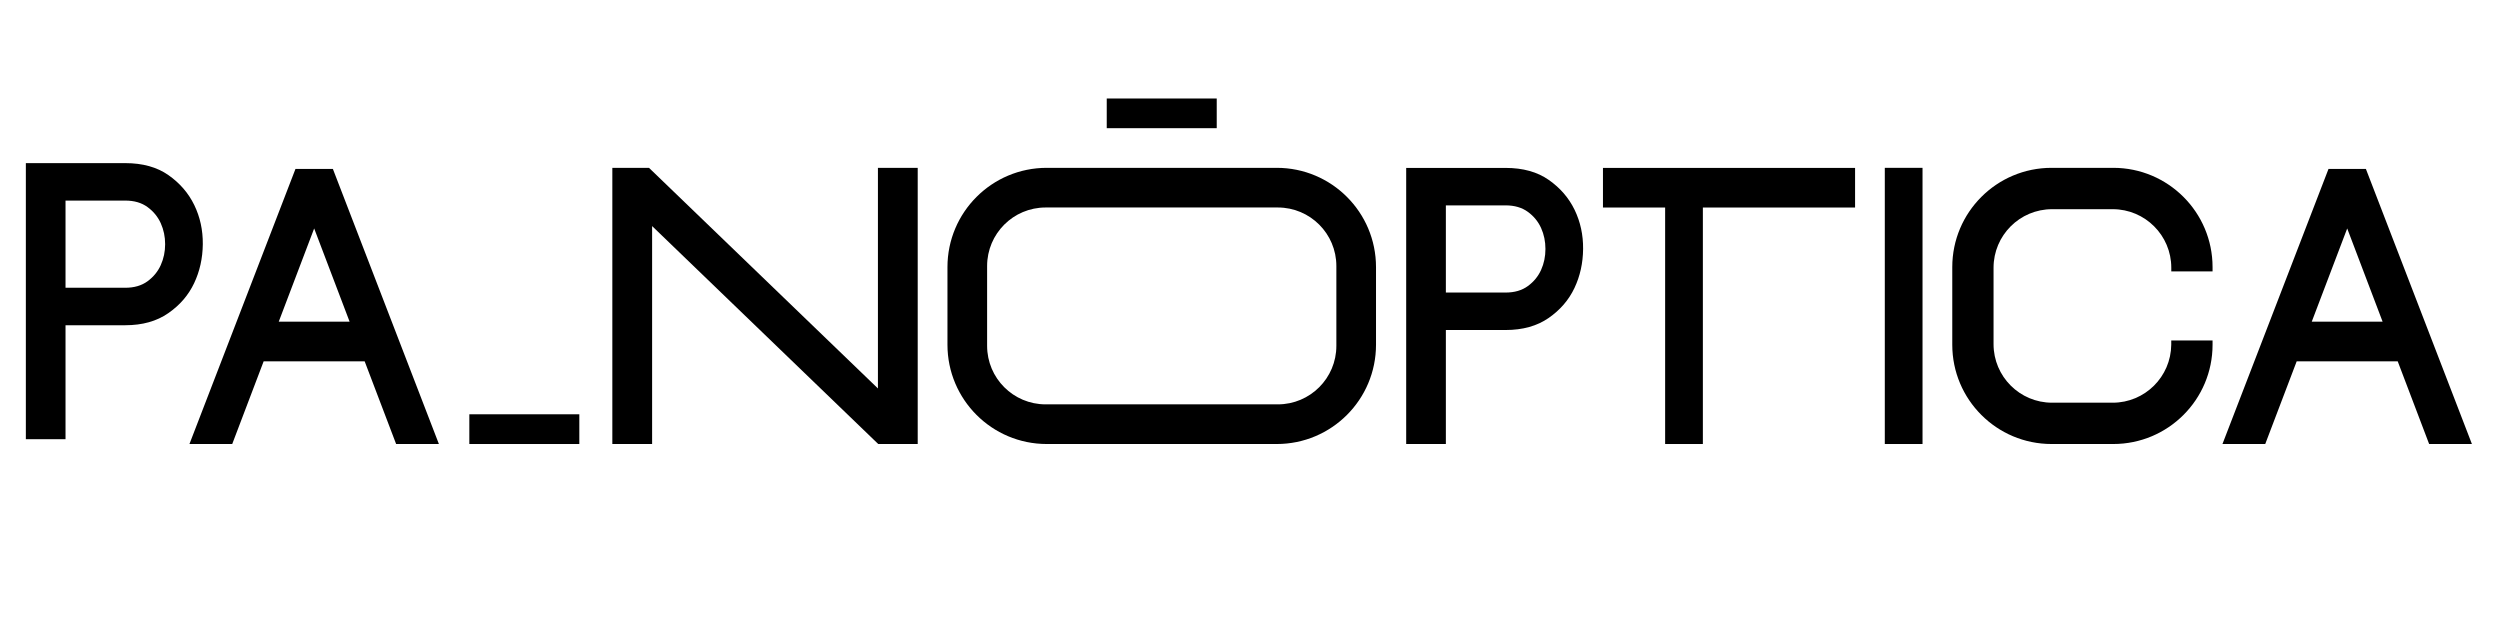
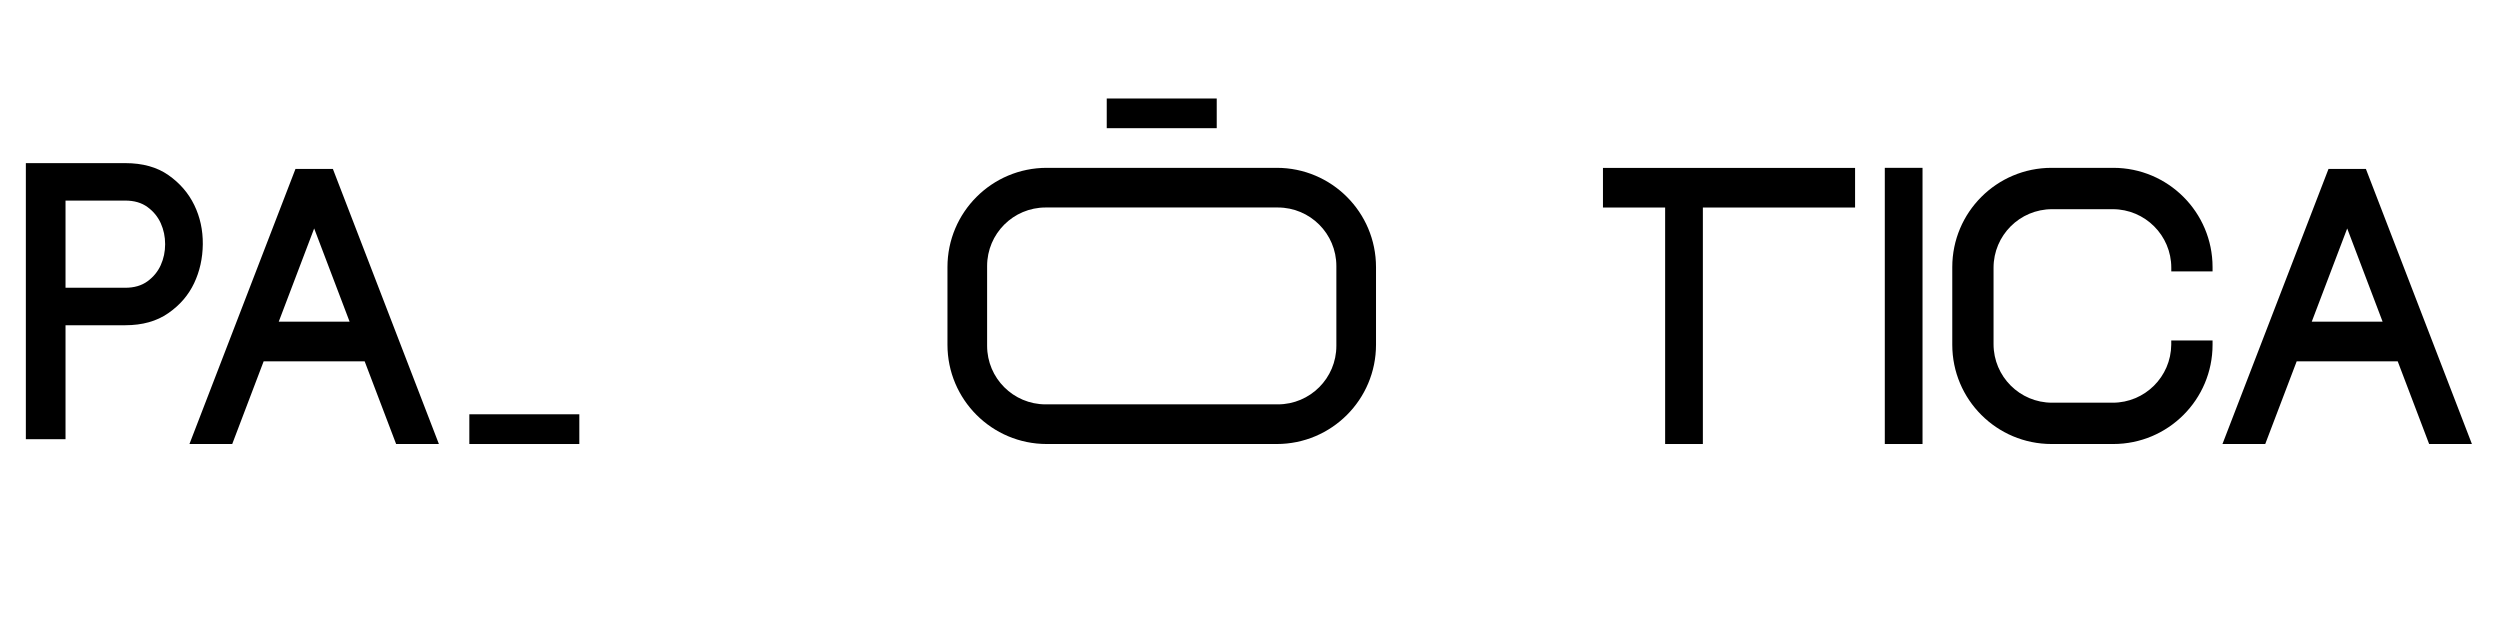
<svg xmlns="http://www.w3.org/2000/svg" width="200" height="50" viewBox="0 0 200 50" fill="none">
  <path d="M10.023 23.021C10.737 23.021 11.331 22.847 11.805 22.5C12.279 22.151 12.63 21.722 12.862 21.206C13.094 20.69 13.211 20.133 13.211 19.534C13.211 18.933 13.094 18.375 12.862 17.86C12.63 17.347 12.279 16.914 11.805 16.568C11.331 16.219 10.737 16.047 10.023 16.047H5.242V23.021H10.023ZM10.023 13.05C11.411 13.05 12.562 13.37 13.476 14.011C14.393 14.654 15.081 15.454 15.544 16.409C16.008 17.367 16.234 18.409 16.224 19.534C16.213 20.659 15.982 21.701 15.529 22.657C15.075 23.615 14.388 24.414 13.461 25.055C12.536 25.698 11.391 26.019 10.023 26.019H5.242V35.136H2.068V13.05H10.023Z" fill="black" />
-   <path d="M120.448 23.404C121.164 23.404 121.758 23.23 122.232 22.883C122.706 22.537 123.057 22.105 123.289 21.589C123.521 21.076 123.635 20.516 123.635 19.917C123.635 19.318 123.521 18.761 123.289 18.245C123.057 17.73 122.706 17.297 122.232 16.951C121.758 16.605 121.164 16.43 120.448 16.43H115.669V23.404H120.448ZM120.448 13.433C121.839 13.433 122.99 13.753 123.904 14.396C124.82 15.037 125.508 15.836 125.971 16.792C126.432 17.75 126.659 18.792 126.648 19.917C126.638 21.042 126.409 22.084 125.956 23.042C125.503 23.998 124.815 24.797 123.888 25.44C122.964 26.081 121.815 26.401 120.448 26.401H115.669V35.521H112.495V13.433H120.448Z" fill="black" />
-   <path d="M48.987 35.521V13.432L51.919 13.427L70.234 31.076V13.432H73.417V35.521H70.258L52.169 18.086V35.521H48.987Z" fill="black" />
  <path d="M133.211 35.521V16.602H128.237V13.433H148.406V16.602H136.229V35.521H133.211Z" fill="black" />
  <path d="M150.784 13.427H153.802V35.521H150.784V13.427Z" fill="black" />
  <path d="M106.909 27.667C106.909 30.253 104.812 32.349 102.227 32.349H83.651C81.065 32.349 78.969 30.253 78.969 27.667V21.281C78.969 18.695 81.065 16.599 83.651 16.599H102.227C104.812 16.599 106.909 18.695 106.909 21.281V27.667ZM102.141 13.427H83.74C79.352 13.427 75.797 16.982 75.797 21.37V27.578C75.797 31.964 79.352 35.521 83.74 35.521H102.141C106.526 35.521 110.081 31.964 110.081 27.578V21.37C110.081 16.982 106.526 13.427 102.141 13.427Z" fill="black" />
  <path d="M22.299 25.735L25.133 18.276L27.969 25.735H22.299ZM26.63 13.513H23.638L15.156 35.521H18.578L21.091 28.909H29.174L31.69 35.521H35.112L26.63 13.513Z" fill="black" />
  <path d="M184.94 25.735L187.776 18.276L190.609 25.735H184.94ZM189.271 13.513H186.281L177.797 35.521H181.219L183.734 28.909H191.818L194.331 35.521H197.753L189.271 13.513Z" fill="black" />
  <path d="M173.7 27.578C173.674 30.143 171.589 32.216 169.018 32.216H164.167C161.581 32.216 159.484 30.12 159.484 27.534V21.417C159.484 18.831 161.581 16.735 164.167 16.735H169.018C171.604 16.735 173.703 18.831 173.703 21.417V21.711H177.005V21.37C177.005 16.985 173.448 13.427 169.062 13.427H164.125C159.737 13.427 156.182 16.985 156.182 21.37V27.578C156.182 31.966 159.737 35.521 164.125 35.521H169.062C173.448 35.521 177.005 31.966 177.005 27.578V27.235H173.7V27.578Z" fill="black" />
  <path d="M88.539 10.255H97.338V7.88H88.539V10.255Z" fill="black" />
  <path d="M37.547 35.521H46.346V33.143H37.547V35.521Z" fill="black" />
</svg>